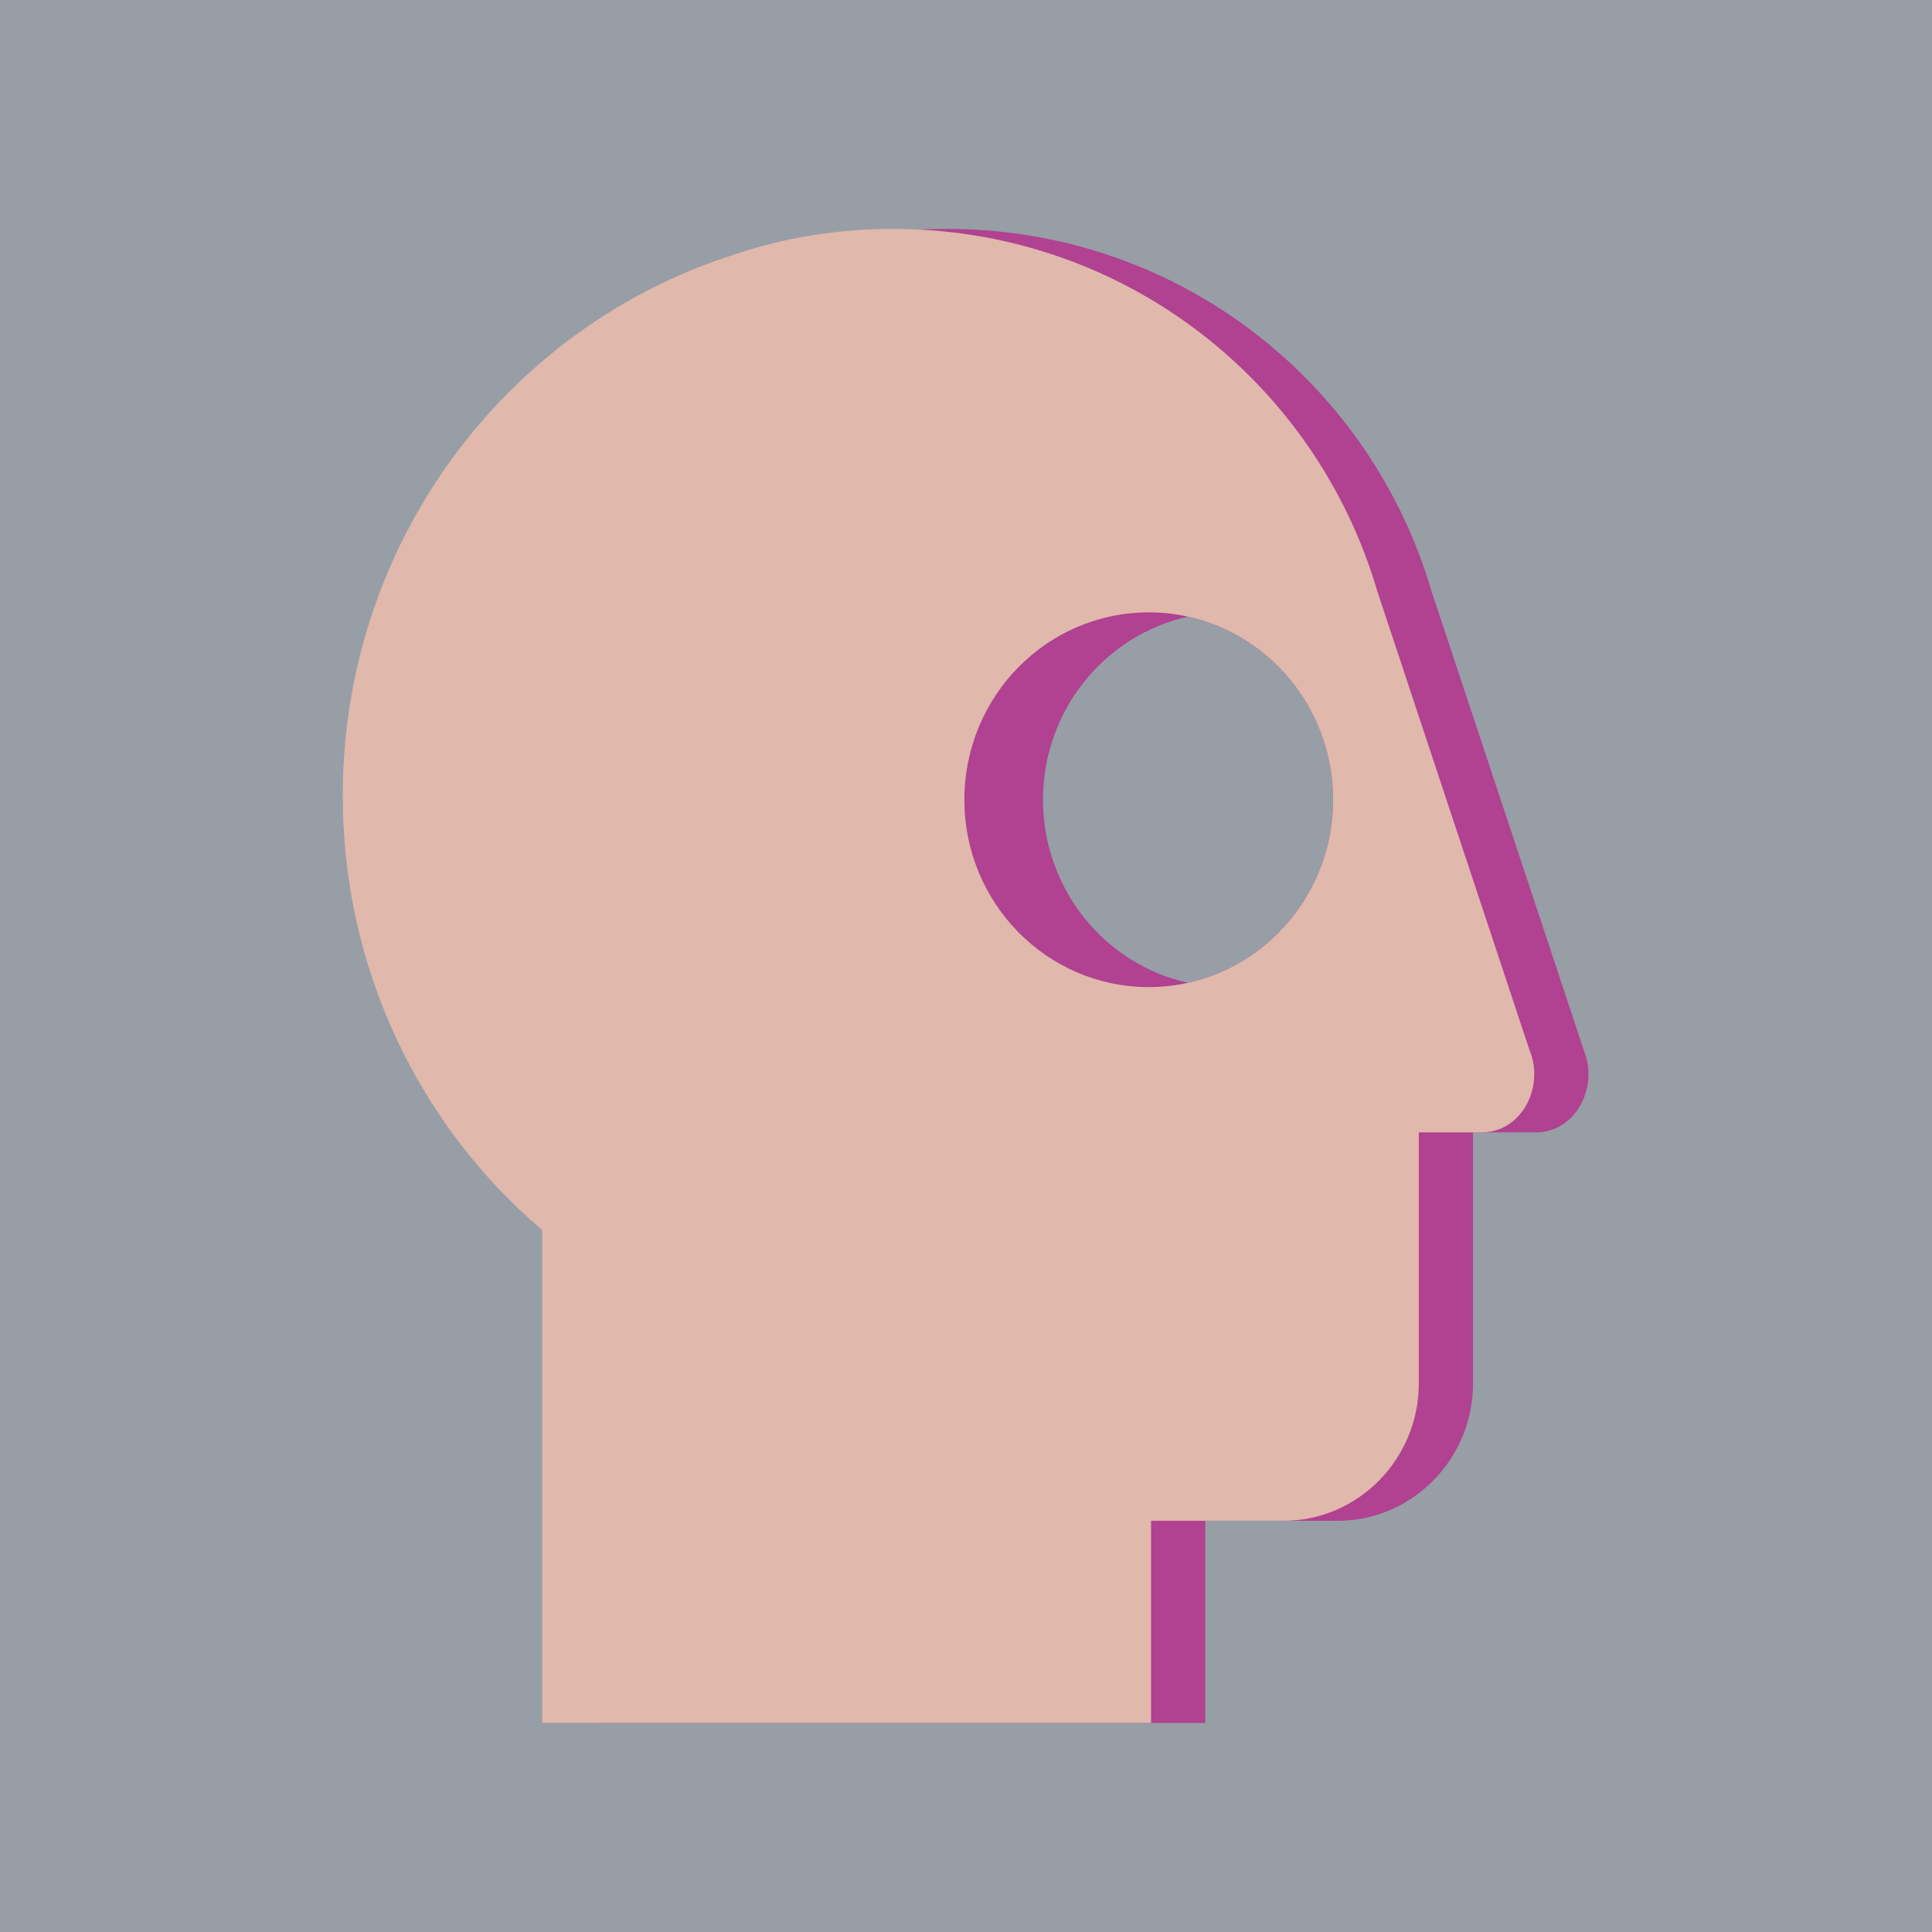
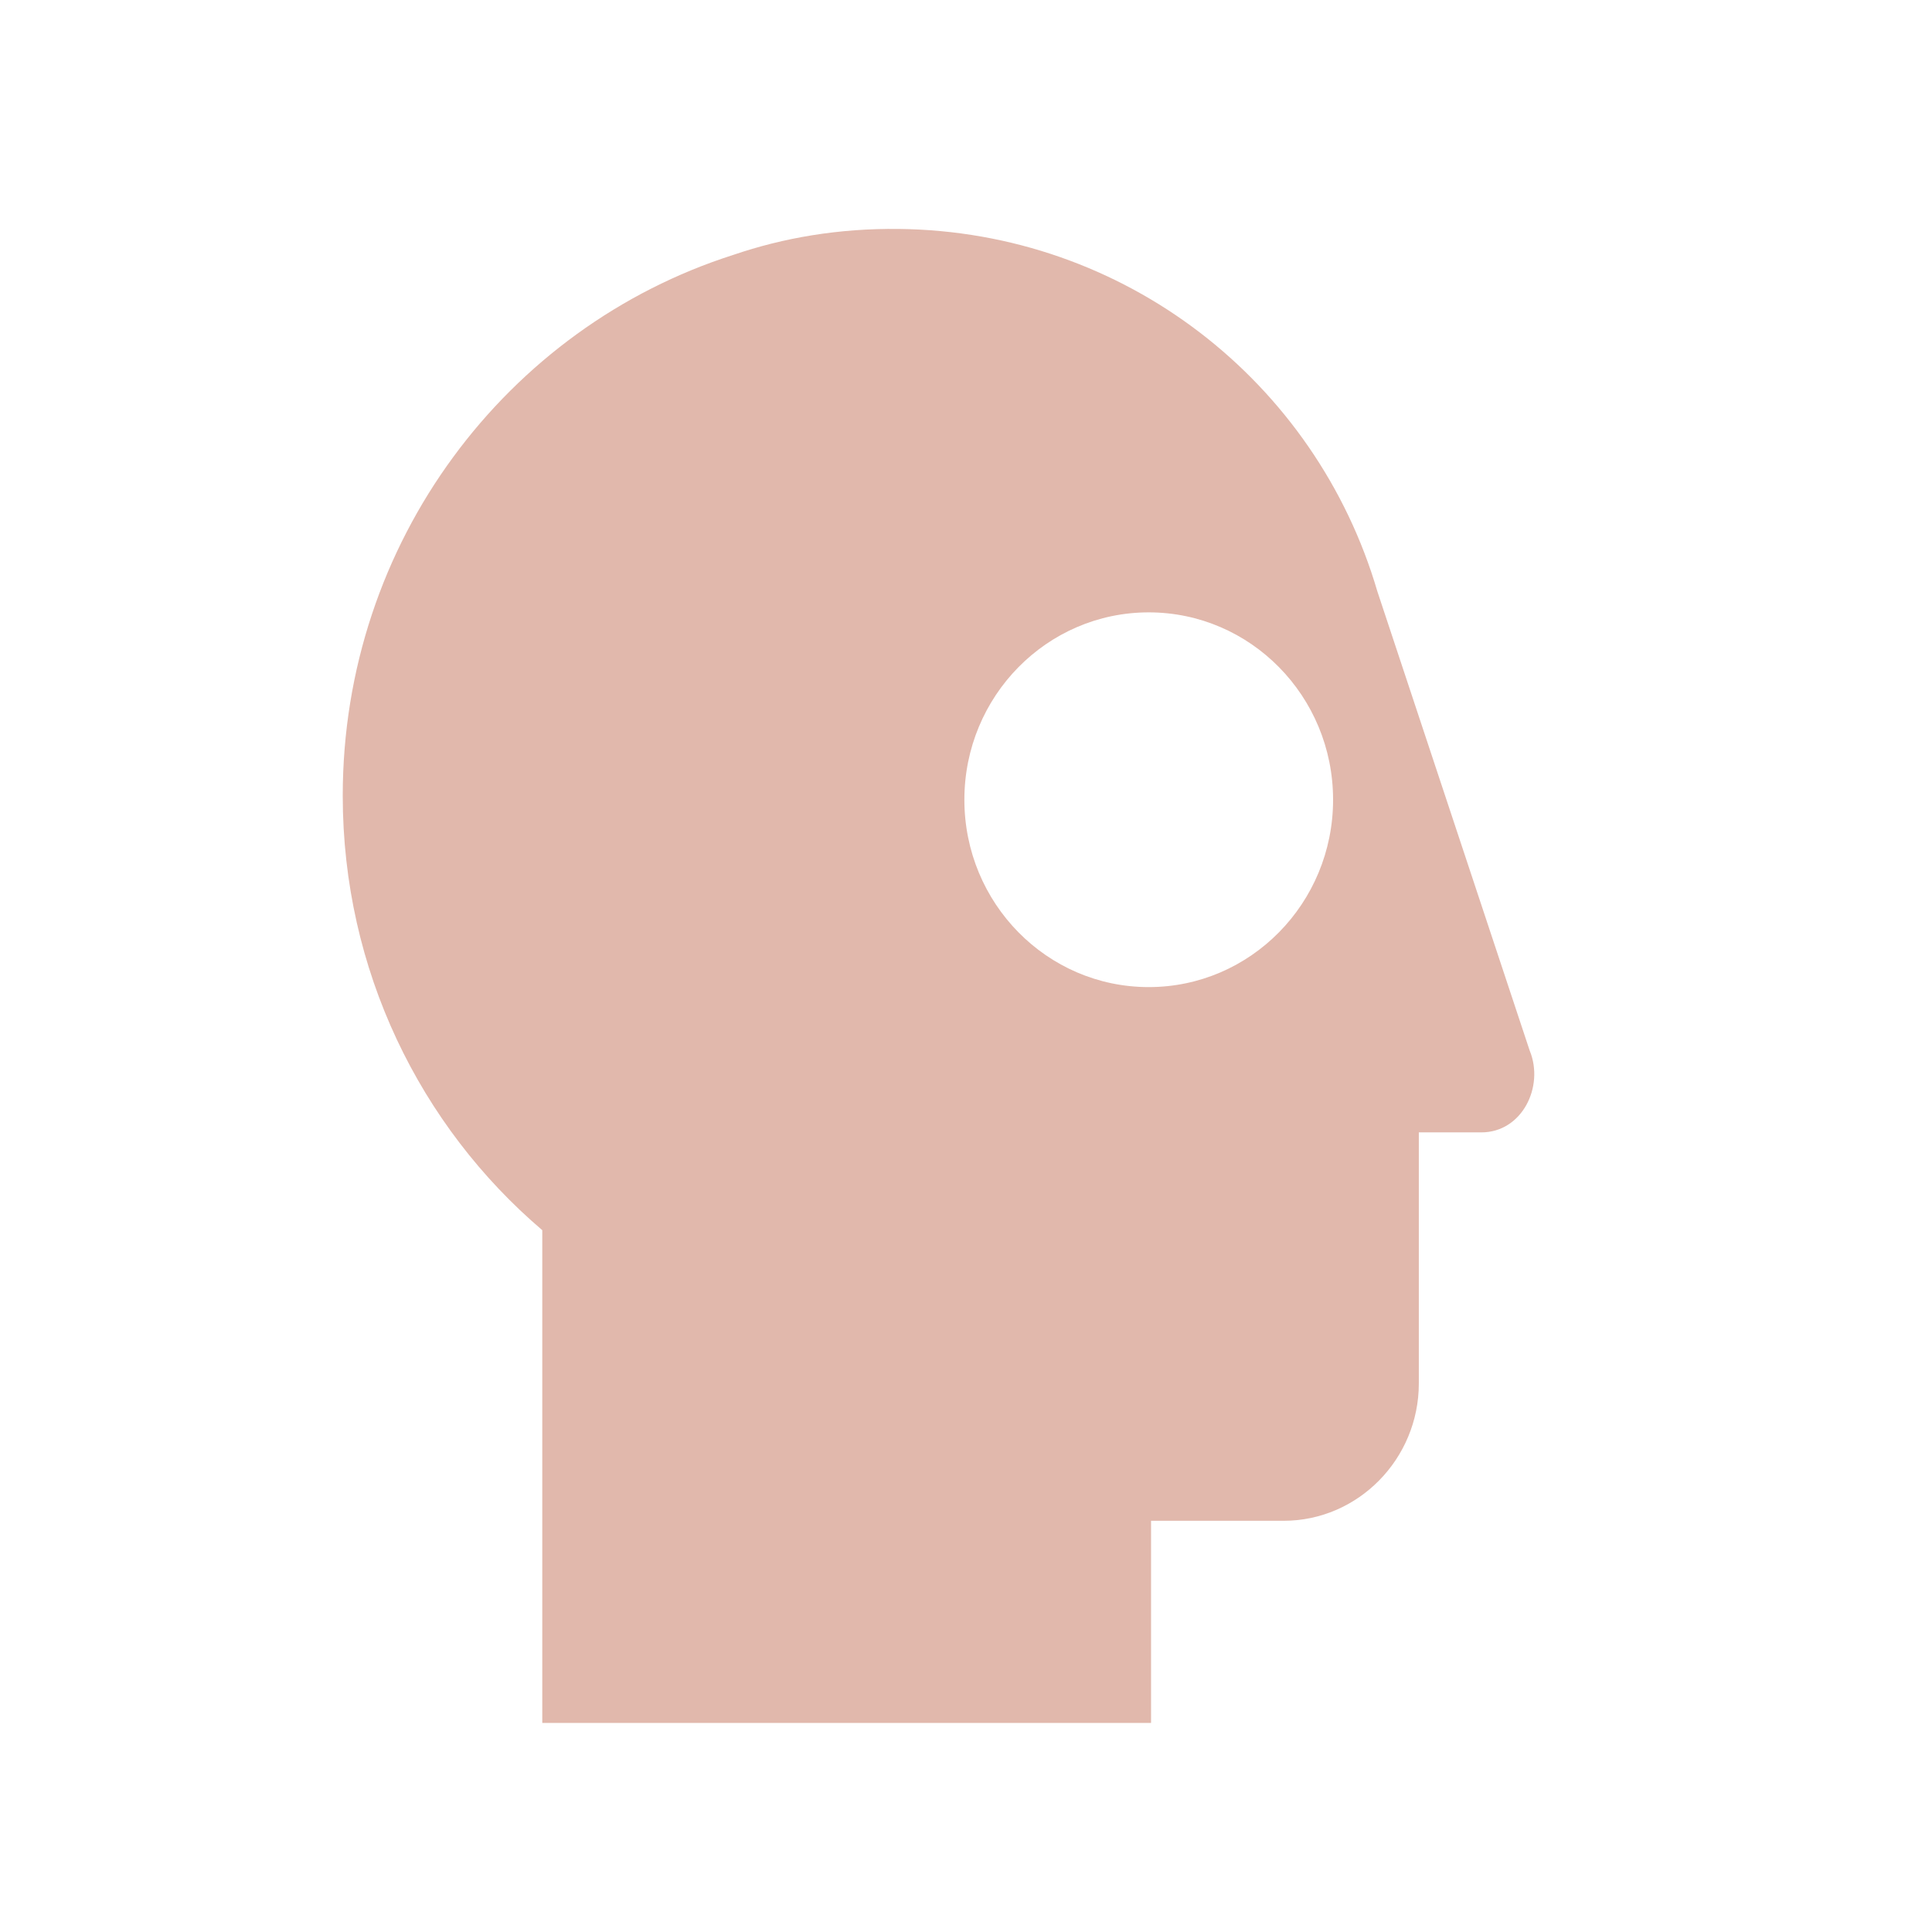
<svg xmlns="http://www.w3.org/2000/svg" id="_Laag_" viewBox="0 0 500 500">
  <defs>
    <style>.cls-1{fill:#979ea6;}.cls-2{fill:#b14191;}.cls-3{fill:#e1b8ac;}</style>
  </defs>
-   <rect class="cls-1" width="500" height="500" />
  <g>
-     <path class="cls-2" d="m409.95,271.98l-39.46-118.92c-15.9-54.25-65.35-93.18-123.89-93.81-15.47-.17-29.76,2.26-42.84,6.73-58.56,18.69-101.04,74.27-101.04,139.95,0,45.15,20.07,85.54,51.64,112.44v127.53h157.55v-52.32h34.34c19.23,0,34.97-15.99,34.97-35.54v-64.98h16.19c10.5,0,16.29-11.79,12.54-21.07Zm-102.48-17.63c-21.46-4.73-37.54-24.15-37.54-47.38s16.08-42.65,37.54-47.38c21.46,4.74,37.53,24.15,37.53,47.38s-16.07,42.65-37.53,47.38Z" />
    <path class="cls-3" d="m395.91,271.98l-39.45-118.92c-15.9-54.25-65.35-93.18-123.89-93.81-15.46-.17-29.75,2.26-42.83,6.73-58.57,18.69-101.04,74.27-101.04,139.95,0,45.15,20.07,85.54,51.64,112.44v127.53h157.55v-52.32h34.33c19.23,0,34.97-15.99,34.97-35.54v-64.98h16.19c10.5,0,16.3-11.79,12.54-21.07Zm-98.62-16.52c-26.35,0-47.71-21.71-47.71-48.49s21.37-48.49,47.71-48.49,47.71,21.71,47.71,48.49-21.37,48.49-47.71,48.49Z" />
  </g>
</svg>